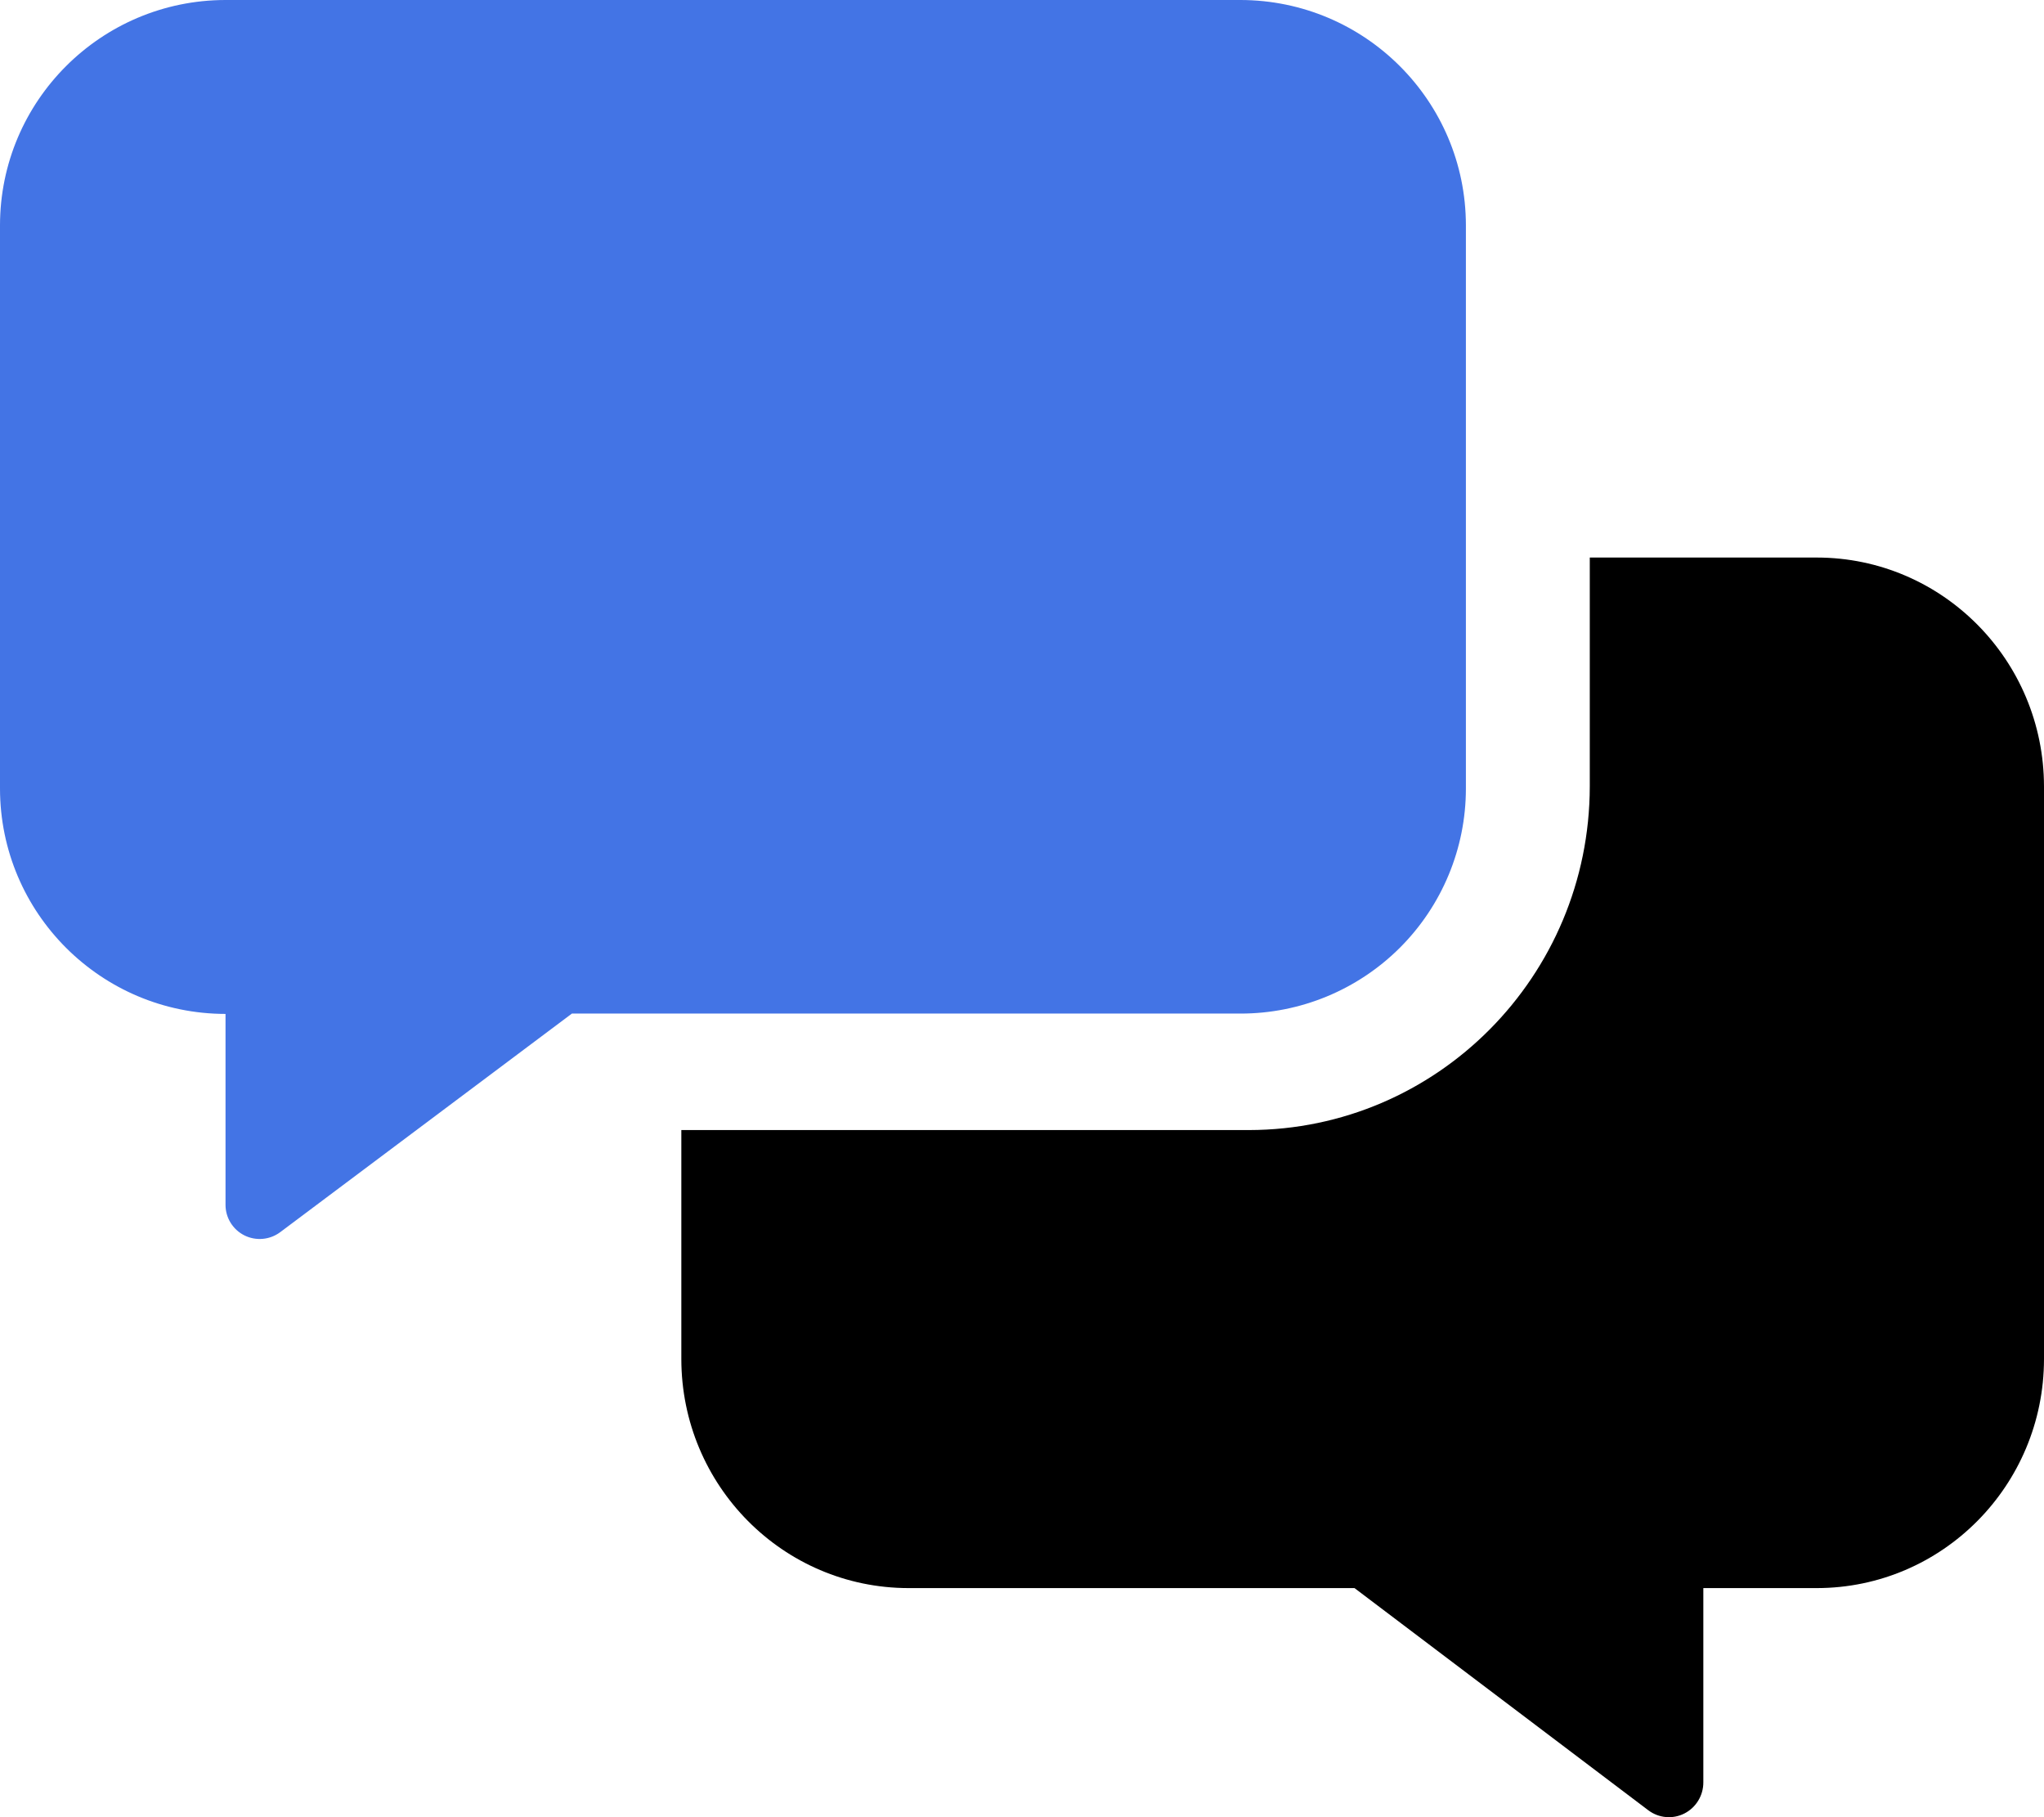
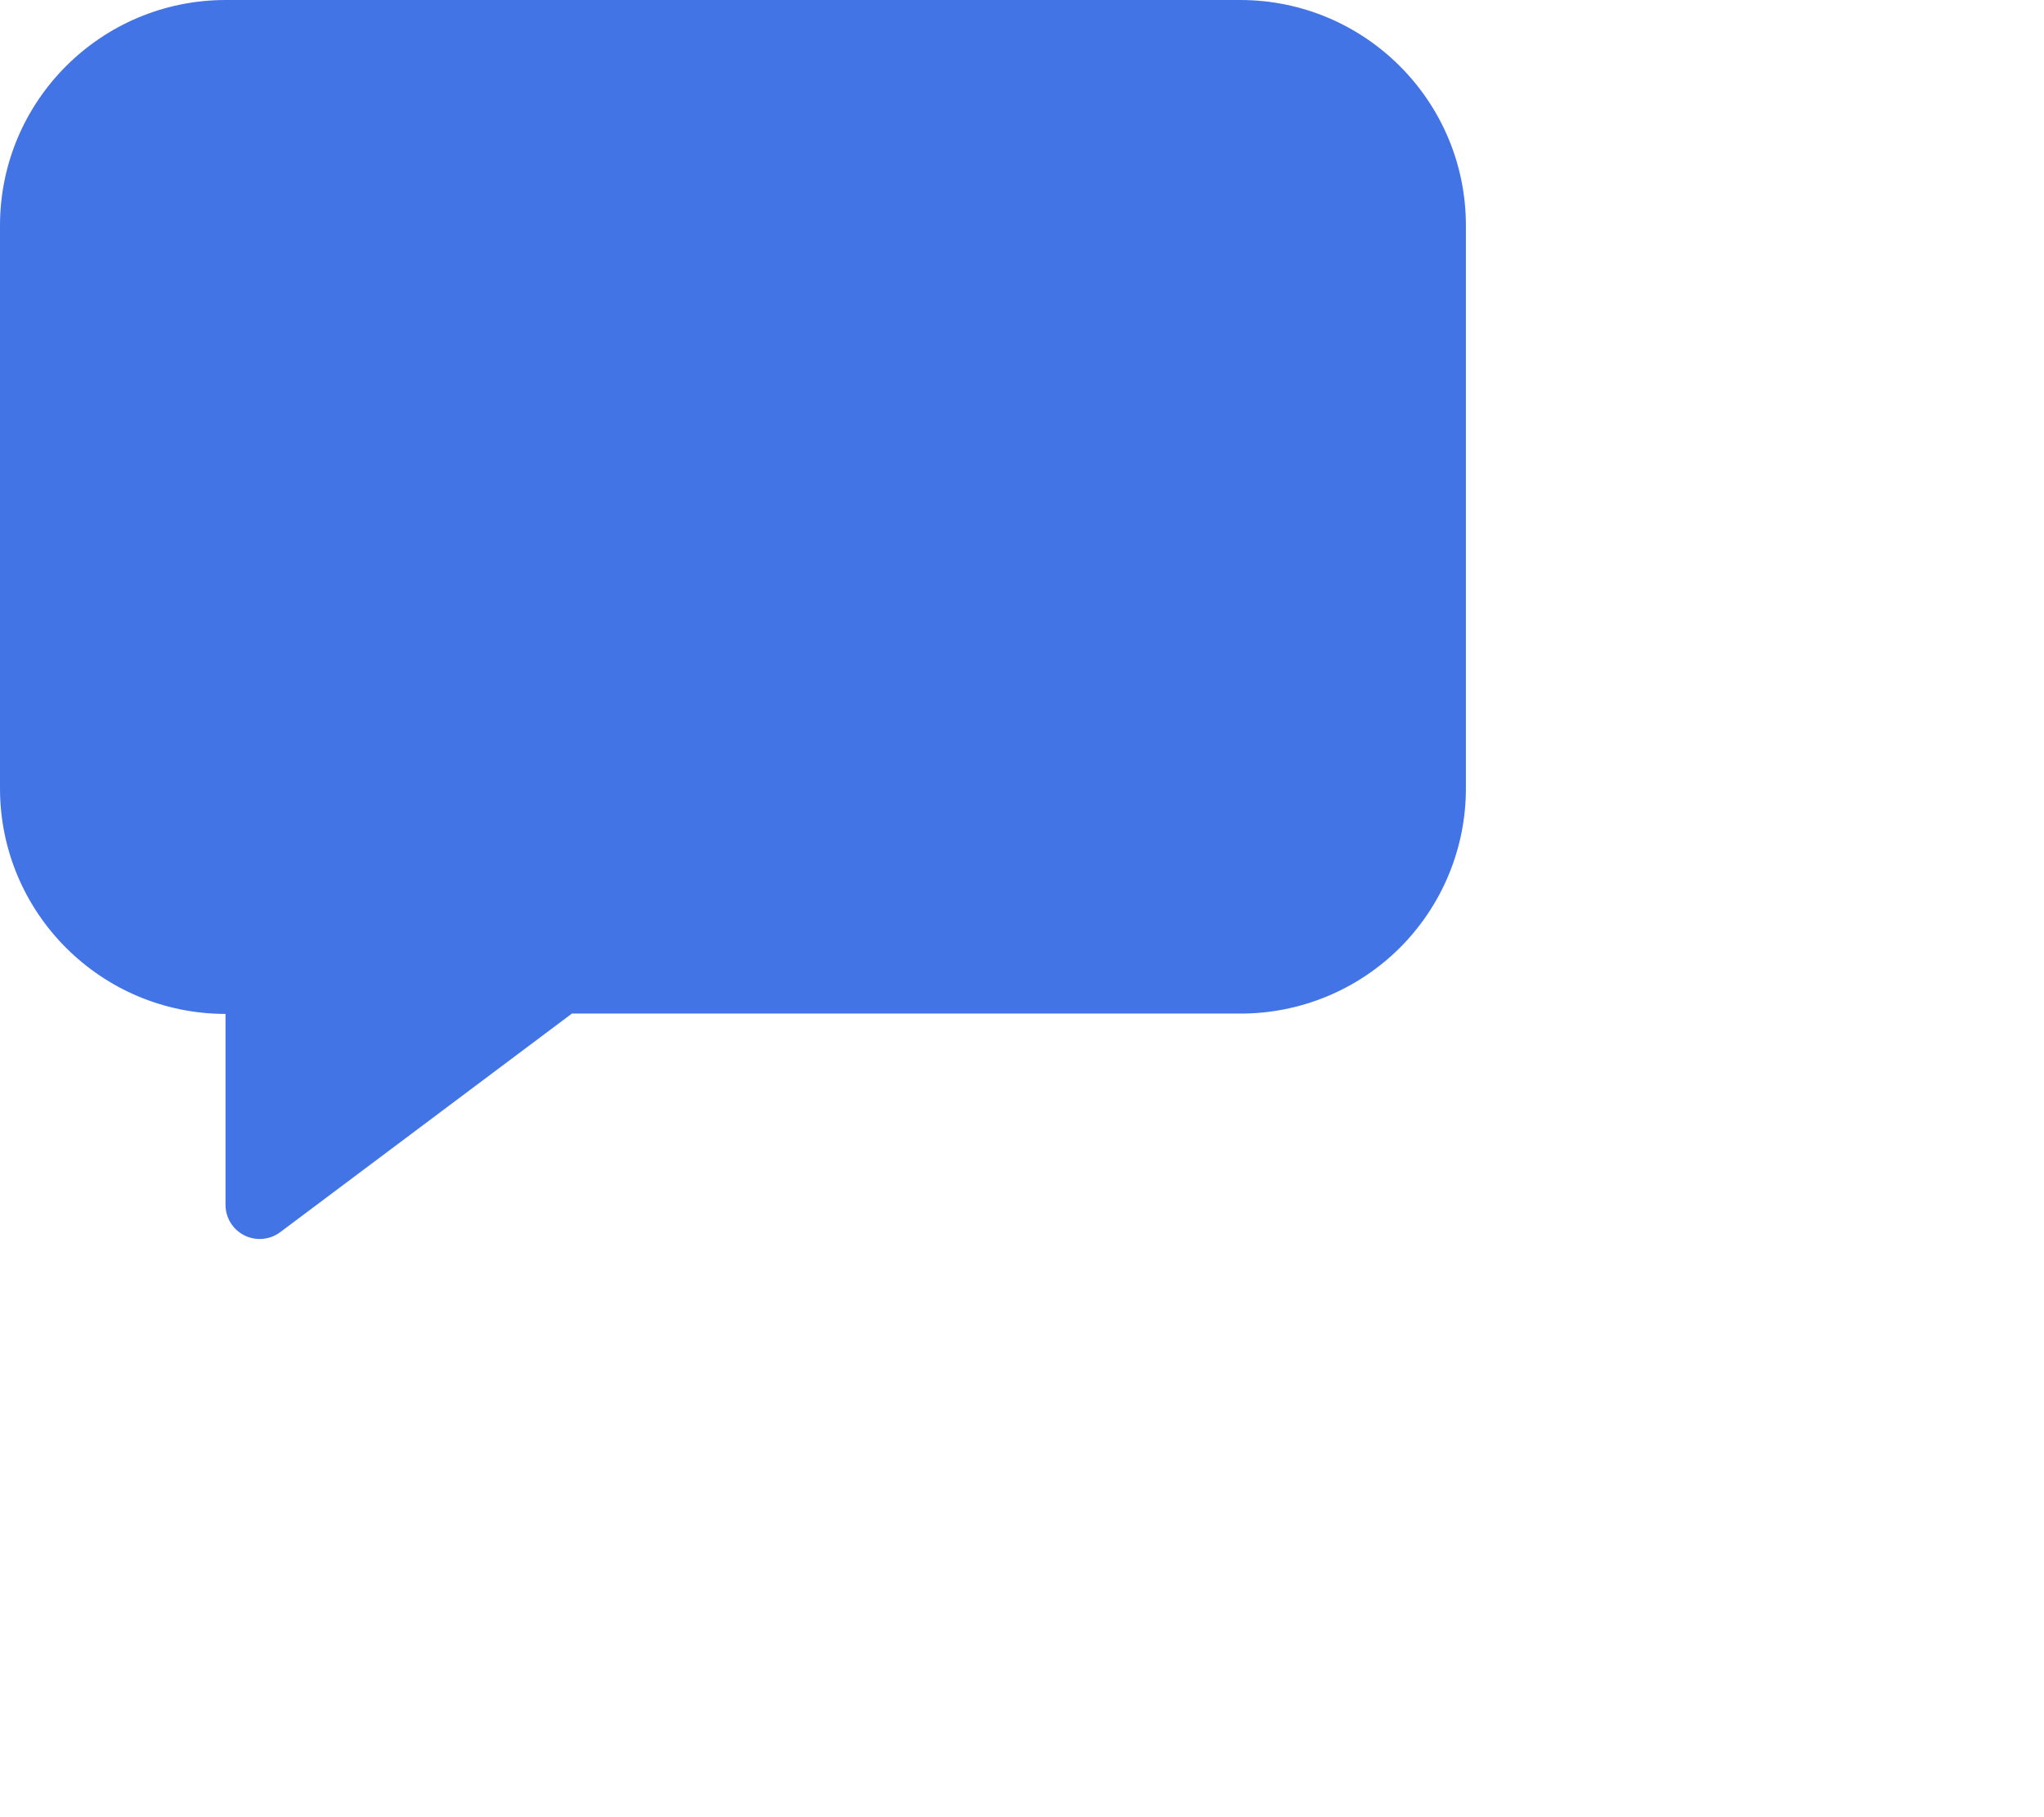
<svg xmlns="http://www.w3.org/2000/svg" width="99" height="88" viewBox="0 0 99 88" fill="none">
  <path d="M60.077 49.084H27.7L13.569 59.672C13.066 60.046 12.395 60.105 11.834 59.824C11.274 59.542 10.921 58.968 10.923 58.342V49.101C4.893 49.096 0.006 44.214 0 38.19V10.911C0.006 4.888 4.893 0.006 10.923 0H60.077C66.107 0.006 70.994 4.888 71 10.911V38.19C70.999 41.082 69.848 43.855 67.799 45.899C65.75 47.942 62.972 49.088 60.077 49.084Z" fill="#4374E5" />
-   <path d="M99 38.09V65.815C98.994 71.938 94.073 76.9 88 76.906H82.5V86.315C82.502 86.951 82.146 87.534 81.582 87.821C81.018 88.107 80.342 88.047 79.836 87.666L65.605 76.906H44C37.927 76.9 33.006 71.938 33 65.815V54.725H60.5C69.607 54.711 76.986 47.272 77 38.09V27H88C94.073 27.006 98.994 31.968 99 38.09Z" fill="black" />
</svg>